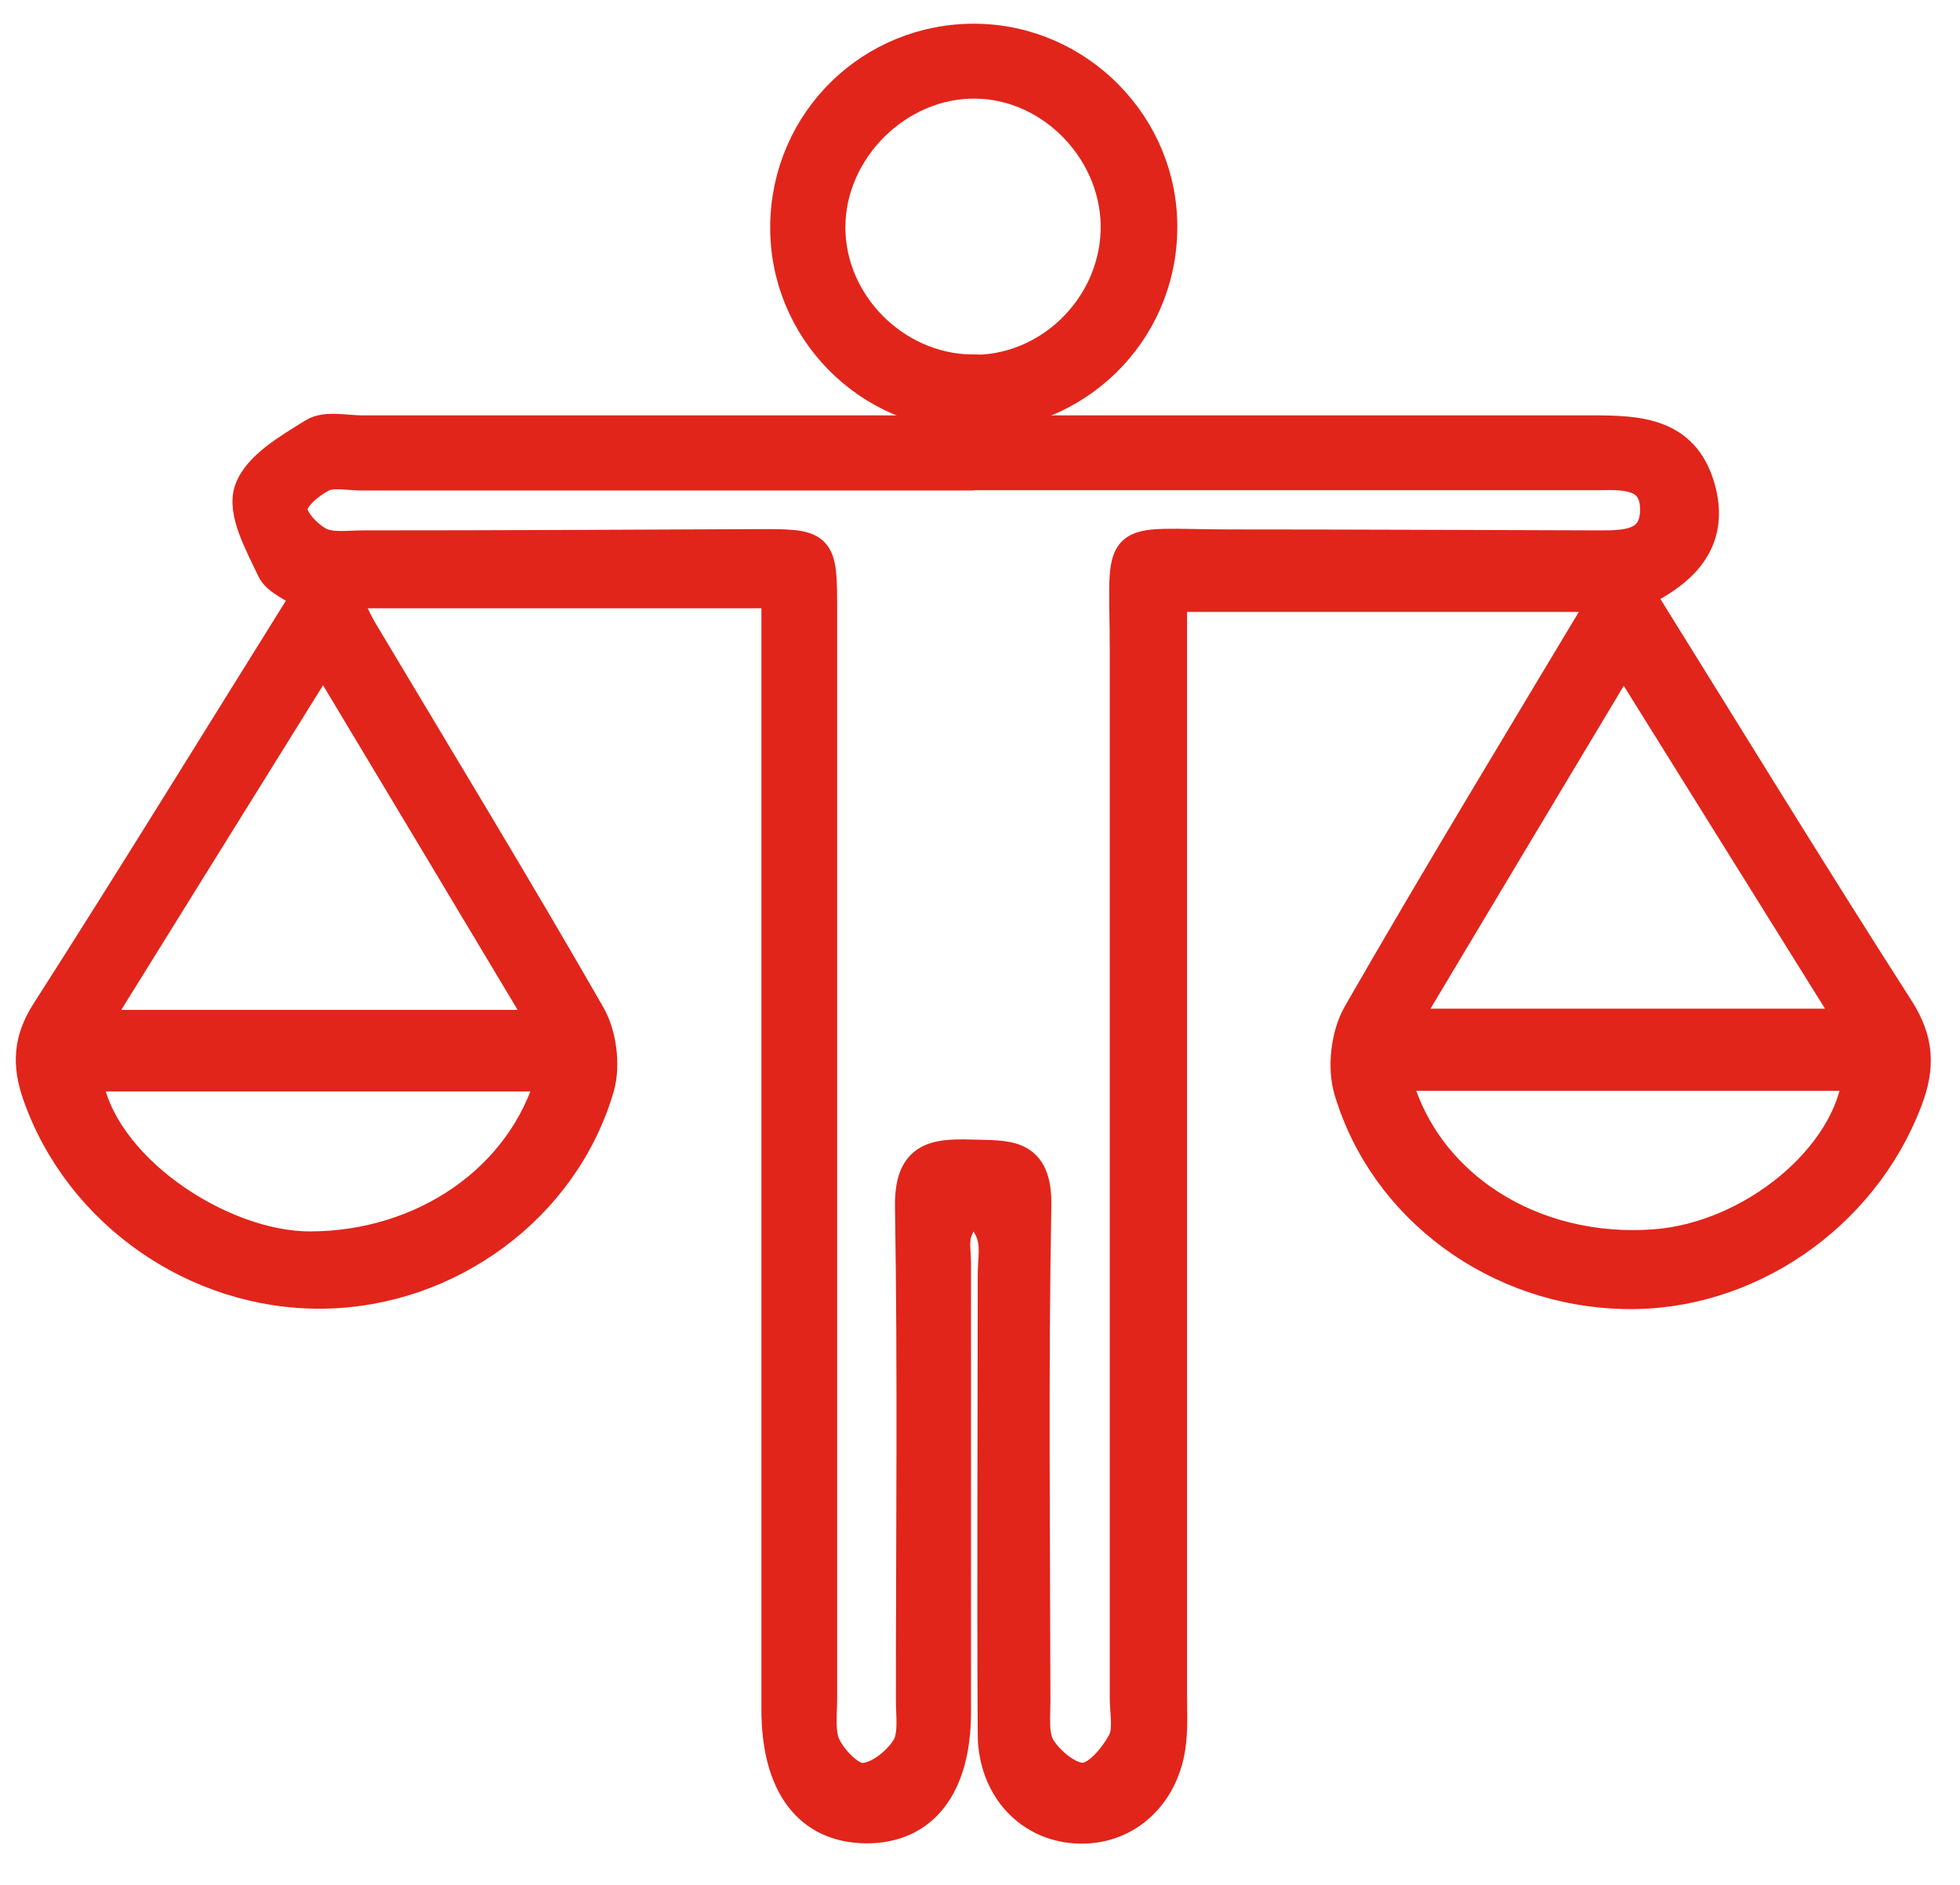
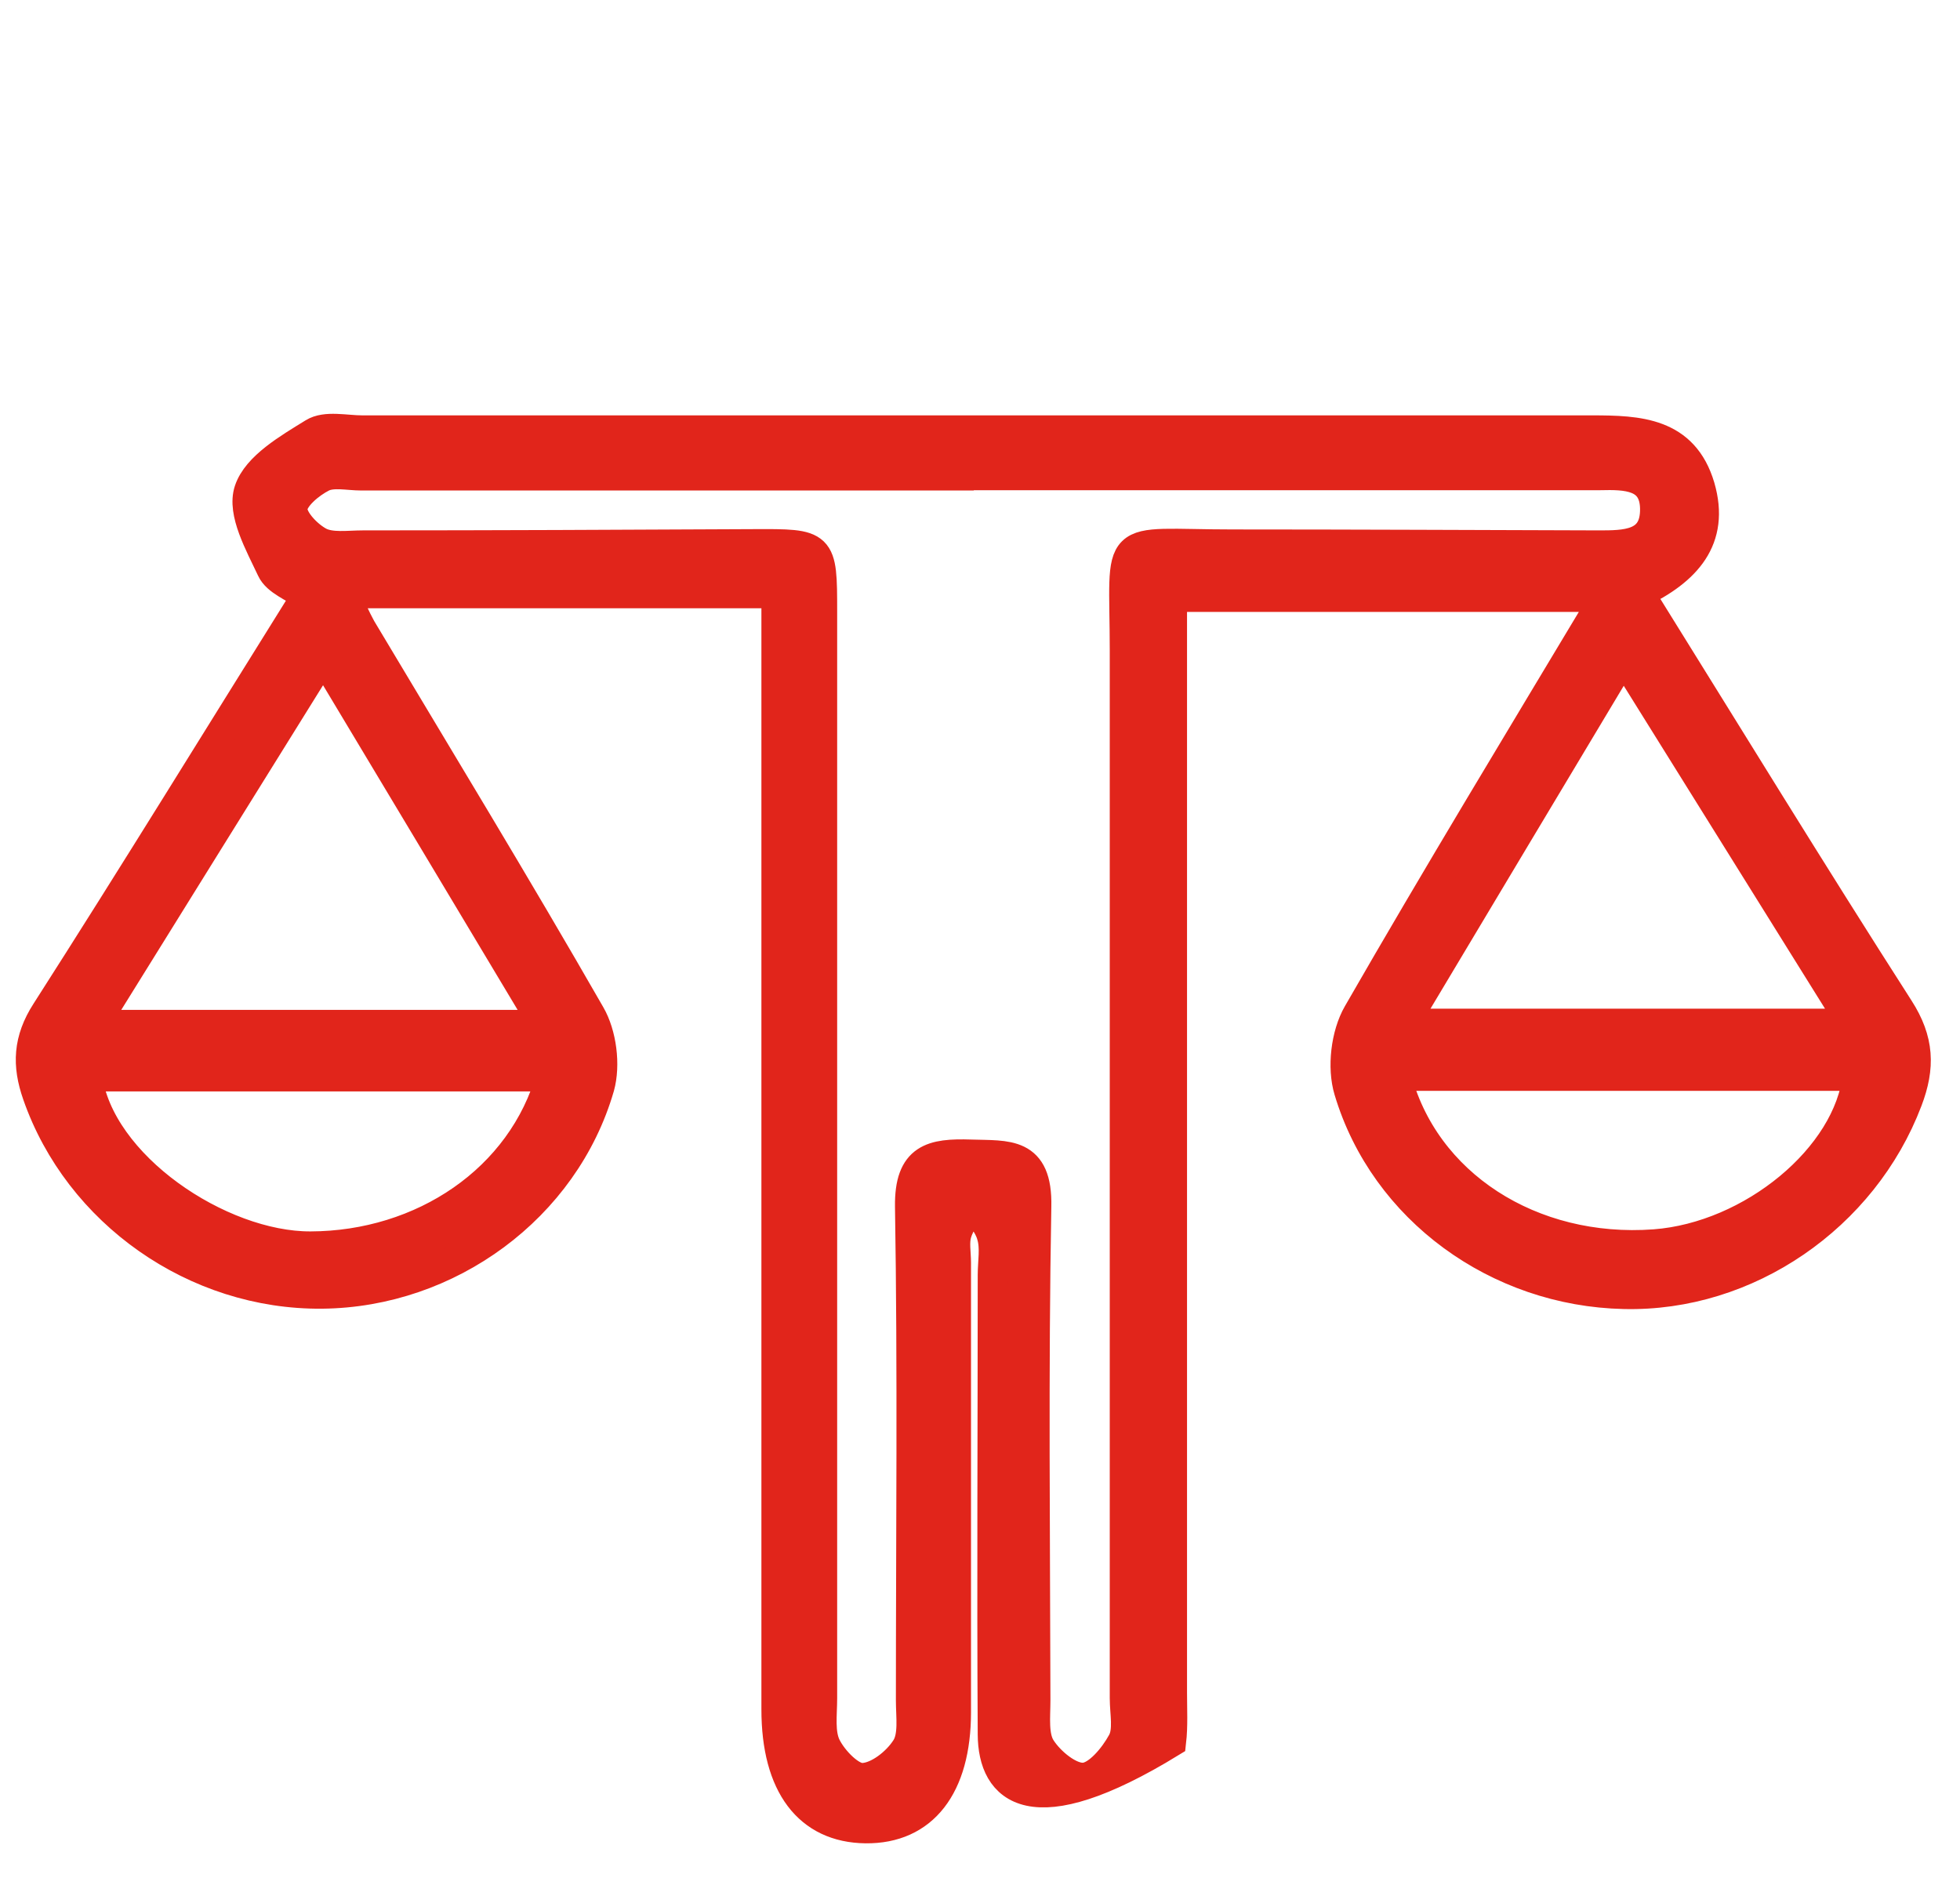
<svg xmlns="http://www.w3.org/2000/svg" width="52" height="50" viewBox="0 0 52 50" fill="none">
-   <path d="M20.58 15.732H9.118C9.304 16.111 9.425 16.402 9.578 16.676C11.612 20.082 13.679 23.472 15.656 26.919C15.955 27.436 16.06 28.251 15.898 28.832C14.97 32.036 11.895 34.28 8.545 34.312C5.187 34.345 2.088 32.165 0.998 29.034C0.724 28.251 0.748 27.589 1.232 26.838C3.557 23.206 5.817 19.525 8.142 15.804C7.794 15.562 7.351 15.401 7.213 15.102C6.899 14.432 6.422 13.593 6.616 13.012C6.826 12.382 7.665 11.898 8.319 11.494C8.642 11.292 9.175 11.422 9.611 11.422C20.483 11.422 31.364 11.422 42.236 11.422C43.471 11.422 44.666 11.47 45.094 12.915C45.497 14.303 44.73 15.134 43.479 15.732C45.796 19.453 48.048 23.133 50.373 26.758C50.913 27.597 50.938 28.307 50.599 29.195C49.428 32.278 46.353 34.401 43.084 34.321C39.742 34.248 36.739 32.085 35.795 28.929C35.609 28.315 35.714 27.444 36.029 26.895C38.136 23.23 40.331 19.614 42.6 15.829H31.089C31.089 16.361 31.089 16.878 31.089 17.386C31.089 26.556 31.089 35.733 31.089 44.902C31.089 45.338 31.114 45.782 31.065 46.21C30.92 47.582 29.919 48.526 28.66 48.502C27.352 48.486 26.351 47.453 26.343 46.008C26.319 41.948 26.343 37.88 26.343 33.82C26.343 33.473 26.416 33.102 26.319 32.779C26.238 32.472 25.988 32.214 25.811 31.931C25.657 32.19 25.455 32.44 25.375 32.714C25.302 32.956 25.358 33.231 25.358 33.497C25.358 37.468 25.358 41.448 25.358 45.419C25.358 47.396 24.479 48.51 22.969 48.494C21.46 48.478 20.604 47.356 20.604 45.346C20.604 36.04 20.604 26.741 20.604 17.435C20.604 16.918 20.604 16.402 20.604 15.732H20.58ZM25.835 12.608C20.419 12.608 15.002 12.608 9.586 12.608C9.239 12.608 8.836 12.511 8.553 12.648C8.214 12.818 7.77 13.189 7.754 13.488C7.738 13.787 8.15 14.214 8.472 14.384C8.787 14.545 9.239 14.473 9.635 14.473C13.081 14.473 16.536 14.457 19.983 14.44C21.799 14.432 21.807 14.424 21.807 16.224C21.807 25.829 21.807 35.434 21.807 45.047C21.807 45.483 21.734 45.976 21.912 46.331C22.098 46.702 22.566 47.187 22.889 47.17C23.3 47.154 23.801 46.759 24.043 46.379C24.253 46.056 24.172 45.54 24.172 45.104C24.172 40.737 24.22 36.371 24.148 32.004C24.132 30.721 24.737 30.599 25.754 30.632C26.723 30.664 27.522 30.543 27.489 32.004C27.409 36.371 27.457 40.737 27.465 45.104C27.465 45.54 27.401 46.056 27.61 46.379C27.853 46.759 28.385 47.195 28.765 47.162C29.136 47.13 29.564 46.613 29.782 46.21C29.951 45.903 29.846 45.443 29.846 45.047C29.846 35.789 29.846 26.532 29.846 17.273C29.846 14.021 29.451 14.448 32.704 14.448C35.932 14.448 39.169 14.464 42.398 14.473C43.116 14.473 43.931 14.481 43.915 13.488C43.899 12.592 43.14 12.584 42.454 12.6C42.325 12.6 42.196 12.6 42.059 12.6C36.643 12.6 31.227 12.6 25.811 12.6L25.835 12.608ZM43.076 17.411C41.082 20.736 39.201 23.884 37.24 27.161H49.146C47.087 23.86 45.126 20.712 43.068 17.411H43.076ZM14.445 27.193C12.444 23.844 10.555 20.704 8.577 17.403C6.495 20.752 4.534 23.9 2.491 27.193H14.445ZM14.631 28.549H2.306C2.612 30.922 5.833 33.078 8.238 33.069C11.209 33.061 13.864 31.294 14.631 28.549ZM37.03 28.533C37.757 31.415 40.63 33.255 43.899 33.013C46.482 32.819 49.057 30.696 49.291 28.533H37.03Z" fill="#E1251B" stroke="#E1251B" stroke-width="0.807" />
-   <path d="M25.778 11.018C23.026 10.994 20.798 8.726 20.838 5.973C20.871 3.205 23.115 1.009 25.883 1.033C28.628 1.058 30.872 3.342 30.831 6.086C30.799 8.847 28.539 11.05 25.778 11.026V11.018ZM25.77 9.815C27.796 9.856 29.532 8.185 29.604 6.143C29.669 4.068 27.942 2.236 25.883 2.212C23.825 2.188 22.025 3.971 22.025 6.03C22.025 8.048 23.736 9.775 25.77 9.807V9.815Z" fill="#E1251B" stroke="#E1251B" stroke-width="0.807" />
+   <path d="M20.58 15.732H9.118C9.304 16.111 9.425 16.402 9.578 16.676C11.612 20.082 13.679 23.472 15.656 26.919C15.955 27.436 16.06 28.251 15.898 28.832C14.97 32.036 11.895 34.28 8.545 34.312C5.187 34.345 2.088 32.165 0.998 29.034C0.724 28.251 0.748 27.589 1.232 26.838C3.557 23.206 5.817 19.525 8.142 15.804C7.794 15.562 7.351 15.401 7.213 15.102C6.899 14.432 6.422 13.593 6.616 13.012C6.826 12.382 7.665 11.898 8.319 11.494C8.642 11.292 9.175 11.422 9.611 11.422C20.483 11.422 31.364 11.422 42.236 11.422C43.471 11.422 44.666 11.47 45.094 12.915C45.497 14.303 44.73 15.134 43.479 15.732C45.796 19.453 48.048 23.133 50.373 26.758C50.913 27.597 50.938 28.307 50.599 29.195C49.428 32.278 46.353 34.401 43.084 34.321C39.742 34.248 36.739 32.085 35.795 28.929C35.609 28.315 35.714 27.444 36.029 26.895C38.136 23.23 40.331 19.614 42.6 15.829H31.089C31.089 16.361 31.089 16.878 31.089 17.386C31.089 26.556 31.089 35.733 31.089 44.902C31.089 45.338 31.114 45.782 31.065 46.21C27.352 48.486 26.351 47.453 26.343 46.008C26.319 41.948 26.343 37.88 26.343 33.82C26.343 33.473 26.416 33.102 26.319 32.779C26.238 32.472 25.988 32.214 25.811 31.931C25.657 32.19 25.455 32.44 25.375 32.714C25.302 32.956 25.358 33.231 25.358 33.497C25.358 37.468 25.358 41.448 25.358 45.419C25.358 47.396 24.479 48.51 22.969 48.494C21.46 48.478 20.604 47.356 20.604 45.346C20.604 36.04 20.604 26.741 20.604 17.435C20.604 16.918 20.604 16.402 20.604 15.732H20.58ZM25.835 12.608C20.419 12.608 15.002 12.608 9.586 12.608C9.239 12.608 8.836 12.511 8.553 12.648C8.214 12.818 7.77 13.189 7.754 13.488C7.738 13.787 8.15 14.214 8.472 14.384C8.787 14.545 9.239 14.473 9.635 14.473C13.081 14.473 16.536 14.457 19.983 14.44C21.799 14.432 21.807 14.424 21.807 16.224C21.807 25.829 21.807 35.434 21.807 45.047C21.807 45.483 21.734 45.976 21.912 46.331C22.098 46.702 22.566 47.187 22.889 47.17C23.3 47.154 23.801 46.759 24.043 46.379C24.253 46.056 24.172 45.54 24.172 45.104C24.172 40.737 24.22 36.371 24.148 32.004C24.132 30.721 24.737 30.599 25.754 30.632C26.723 30.664 27.522 30.543 27.489 32.004C27.409 36.371 27.457 40.737 27.465 45.104C27.465 45.54 27.401 46.056 27.61 46.379C27.853 46.759 28.385 47.195 28.765 47.162C29.136 47.13 29.564 46.613 29.782 46.21C29.951 45.903 29.846 45.443 29.846 45.047C29.846 35.789 29.846 26.532 29.846 17.273C29.846 14.021 29.451 14.448 32.704 14.448C35.932 14.448 39.169 14.464 42.398 14.473C43.116 14.473 43.931 14.481 43.915 13.488C43.899 12.592 43.14 12.584 42.454 12.6C42.325 12.6 42.196 12.6 42.059 12.6C36.643 12.6 31.227 12.6 25.811 12.6L25.835 12.608ZM43.076 17.411C41.082 20.736 39.201 23.884 37.24 27.161H49.146C47.087 23.86 45.126 20.712 43.068 17.411H43.076ZM14.445 27.193C12.444 23.844 10.555 20.704 8.577 17.403C6.495 20.752 4.534 23.9 2.491 27.193H14.445ZM14.631 28.549H2.306C2.612 30.922 5.833 33.078 8.238 33.069C11.209 33.061 13.864 31.294 14.631 28.549ZM37.03 28.533C37.757 31.415 40.63 33.255 43.899 33.013C46.482 32.819 49.057 30.696 49.291 28.533H37.03Z" fill="#E1251B" stroke="#E1251B" stroke-width="0.807" />
</svg>